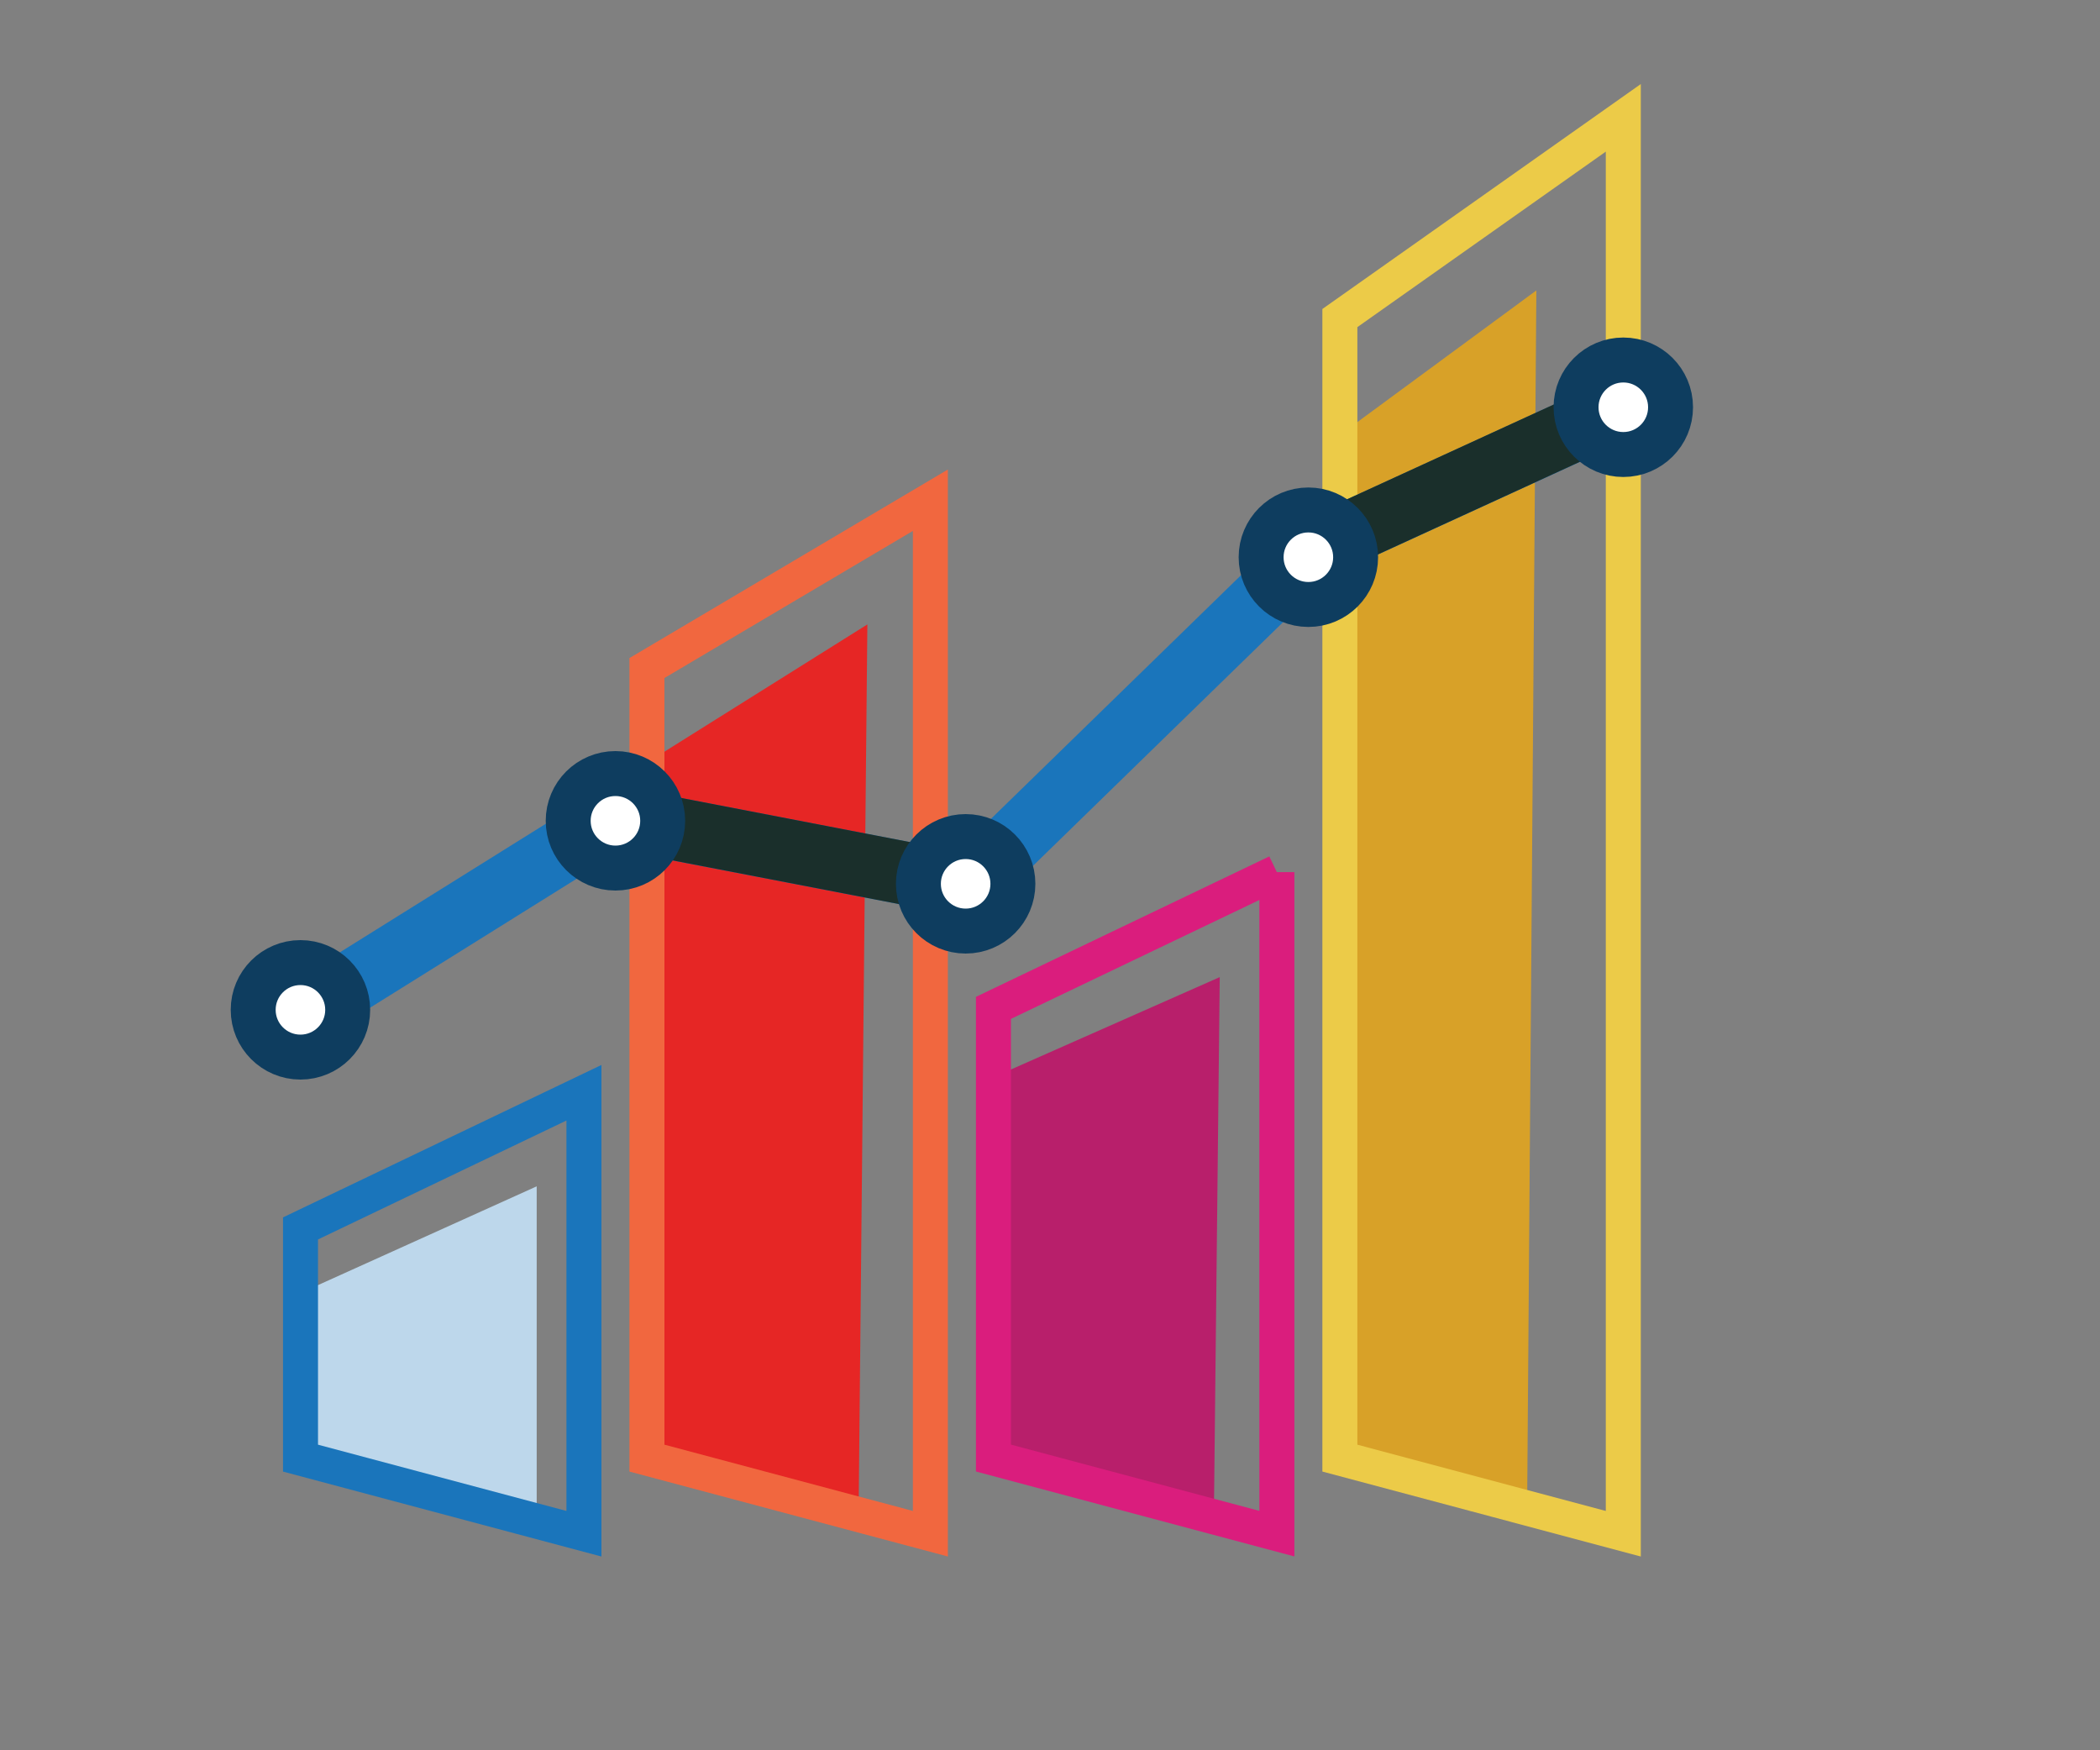
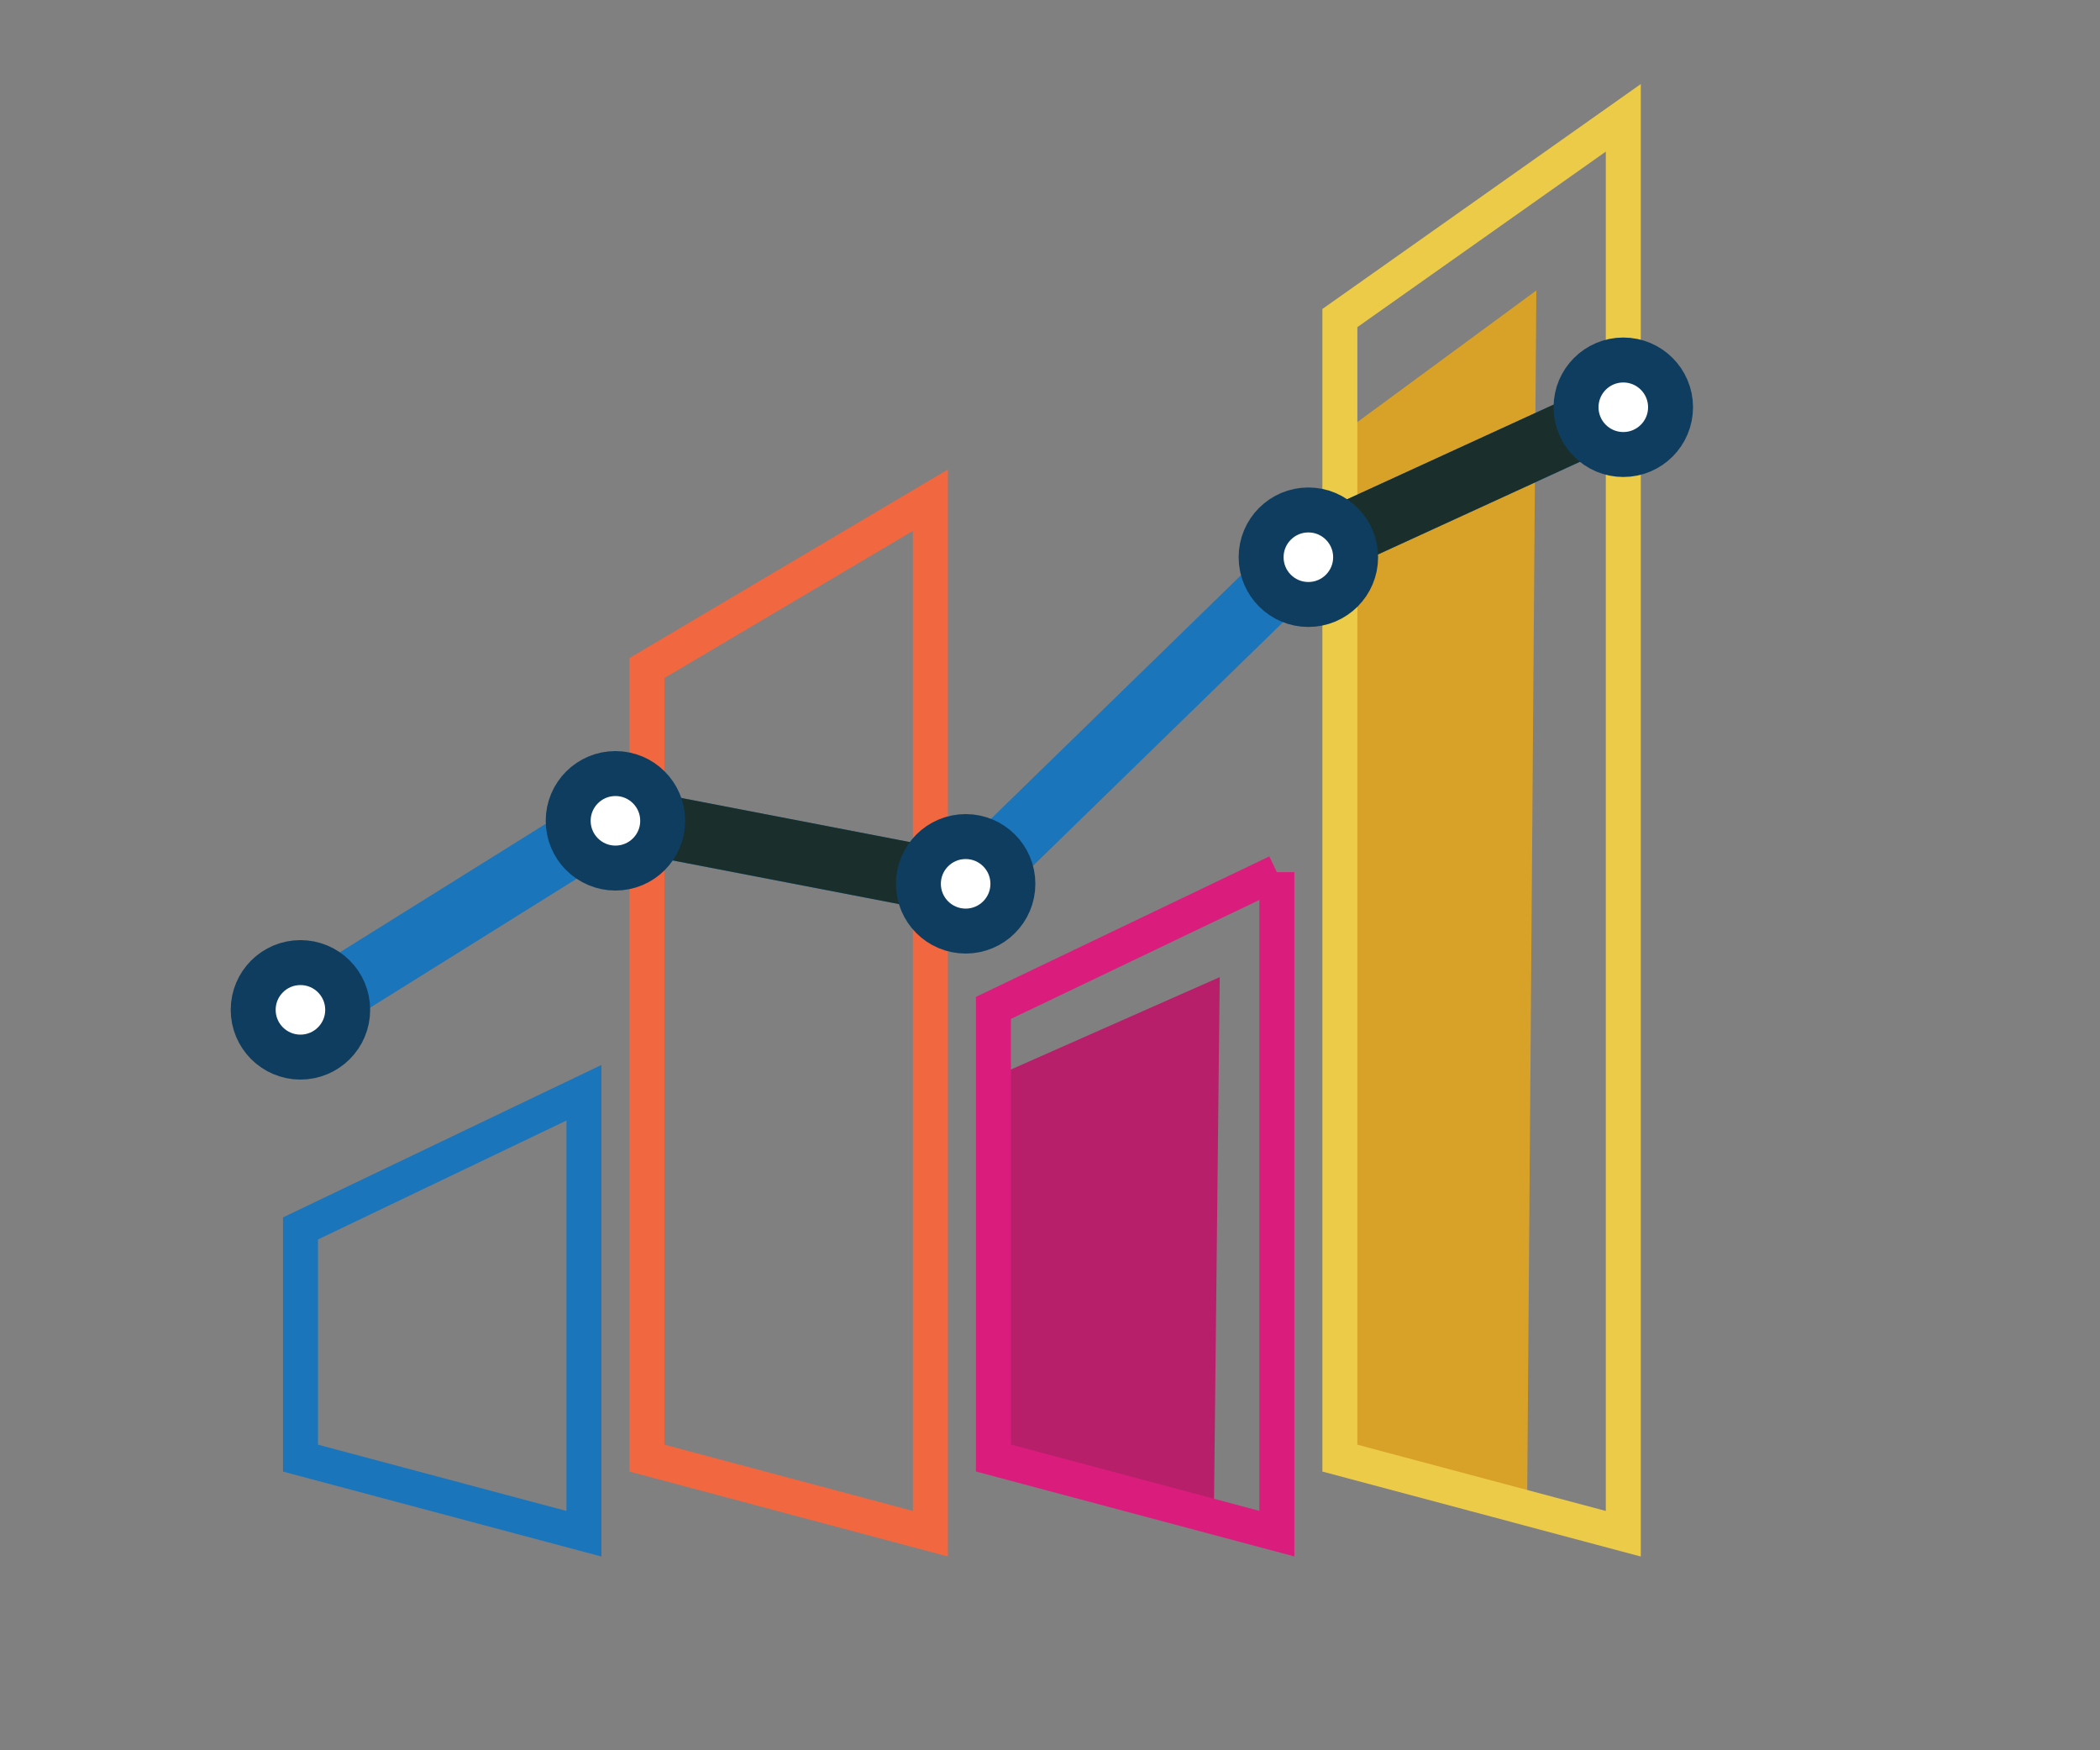
<svg xmlns="http://www.w3.org/2000/svg" id="Layer_1" data-name="Layer 1" version="1.1" viewBox="0 0 300 250">
  <rect x="0" y="0" width="300" height="250" fill="#808080" stroke="none" />
  <defs>
    <style> .cls-1 { stroke: #da1d7d; } .cls-1, .cls-2, .cls-3, .cls-4 { fill: none; stroke-miterlimit: 10; stroke-width: 5px; } .cls-2 { stroke: #eccb48; } .cls-5 { fill: #1a75bb; } .cls-5, .cls-6, .cls-7, .cls-8, .cls-9, .cls-10 { stroke-width: 0px; } .cls-5, .cls-10 { fill-rule: evenodd; } .cls-11 { fill: #fff; stroke: #0e3d5f; stroke-width: 6.42px; } .cls-6 { fill: #b81f6b; } .cls-7 { fill: #bdd7eb; } .cls-3 { stroke: #f1673f; } .cls-8 { fill: #d8a128; } .cls-4 { stroke: #1a75bb; } .cls-9 { fill: #e62625; } .cls-10 { fill: #1a2f2b; } </style>
  </defs>
  <path class="cls-6" d="M174.24,139.57l-32.58,14.41.25,54.29,31.5,8.4.84-77.1Z" />
-   <path class="cls-9" d="M123.91,89.19l-32.38,20.3.88,98.77,30.24,8.79,1.26-127.86Z" />
-   <path class="cls-7" d="M76.67,169.45l-33.75,15.24v23.58l33.75,10.8v-49.62Z" />
  <path class="cls-8" d="M219.47,41.49l-29.07,21.38-.21,146.01,27.97,6.53,1.32-173.92Z" />
  <g>
    <path class="cls-1" d="M182.41,124.58l-40.49,19.38v64.3l40.49,10.8v-94.49Z" />
    <path class="cls-4" d="M83.42,156.08l-40.49,19.38v32.81l40.49,10.8v-62.99Z" />
    <path class="cls-2" d="M231.9,16.83l-40.49,28.6v162.84l40.49,10.8V16.83Z" />
    <path class="cls-3" d="M132.91,71.45l-40.49,23.97v112.85l40.49,10.8V71.45Z" />
    <path class="cls-5" d="M235.99,56.3c1.04,2.26.04,4.93-2.21,5.97l-43.79,20.08-48.59,47.33c-1.05,1.03-2.54,1.47-3.99,1.19l-48.6-9.37-43.81,27.35c-2.11,1.32-4.88.67-6.2-1.43-1.32-2.11-.67-4.88,1.43-6.2l45.31-28.28c.96-.6,2.12-.82,3.23-.6l48.03,9.26,47.46-46.23c.37-.36.8-.65,1.26-.87l44.5-20.4c2.26-1.04,4.93-.04,5.97,2.21Z" />
    <path class="cls-10" d="M231.9,53.67c-.63,0-1.27.13-1.88.41l-38.62,17.71v9.9l40.49-18.57v-9.45Z" />
    <path class="cls-10" d="M92.42,113.03l40.49,7.81v9.16l-40.49-7.81v-9.16Z" />
    <circle class="cls-11" cx="186.91" cy="79.59" r="6.75" />
    <circle class="cls-11" cx="231.9" cy="58.17" r="6.75" />
    <circle class="cls-11" cx="42.92" cy="144.24" r="6.75" />
    <circle class="cls-11" cx="87.92" cy="117.24" r="6.75" />
    <circle class="cls-11" cx="137.95" cy="126.24" r="6.75" />
  </g>
</svg>